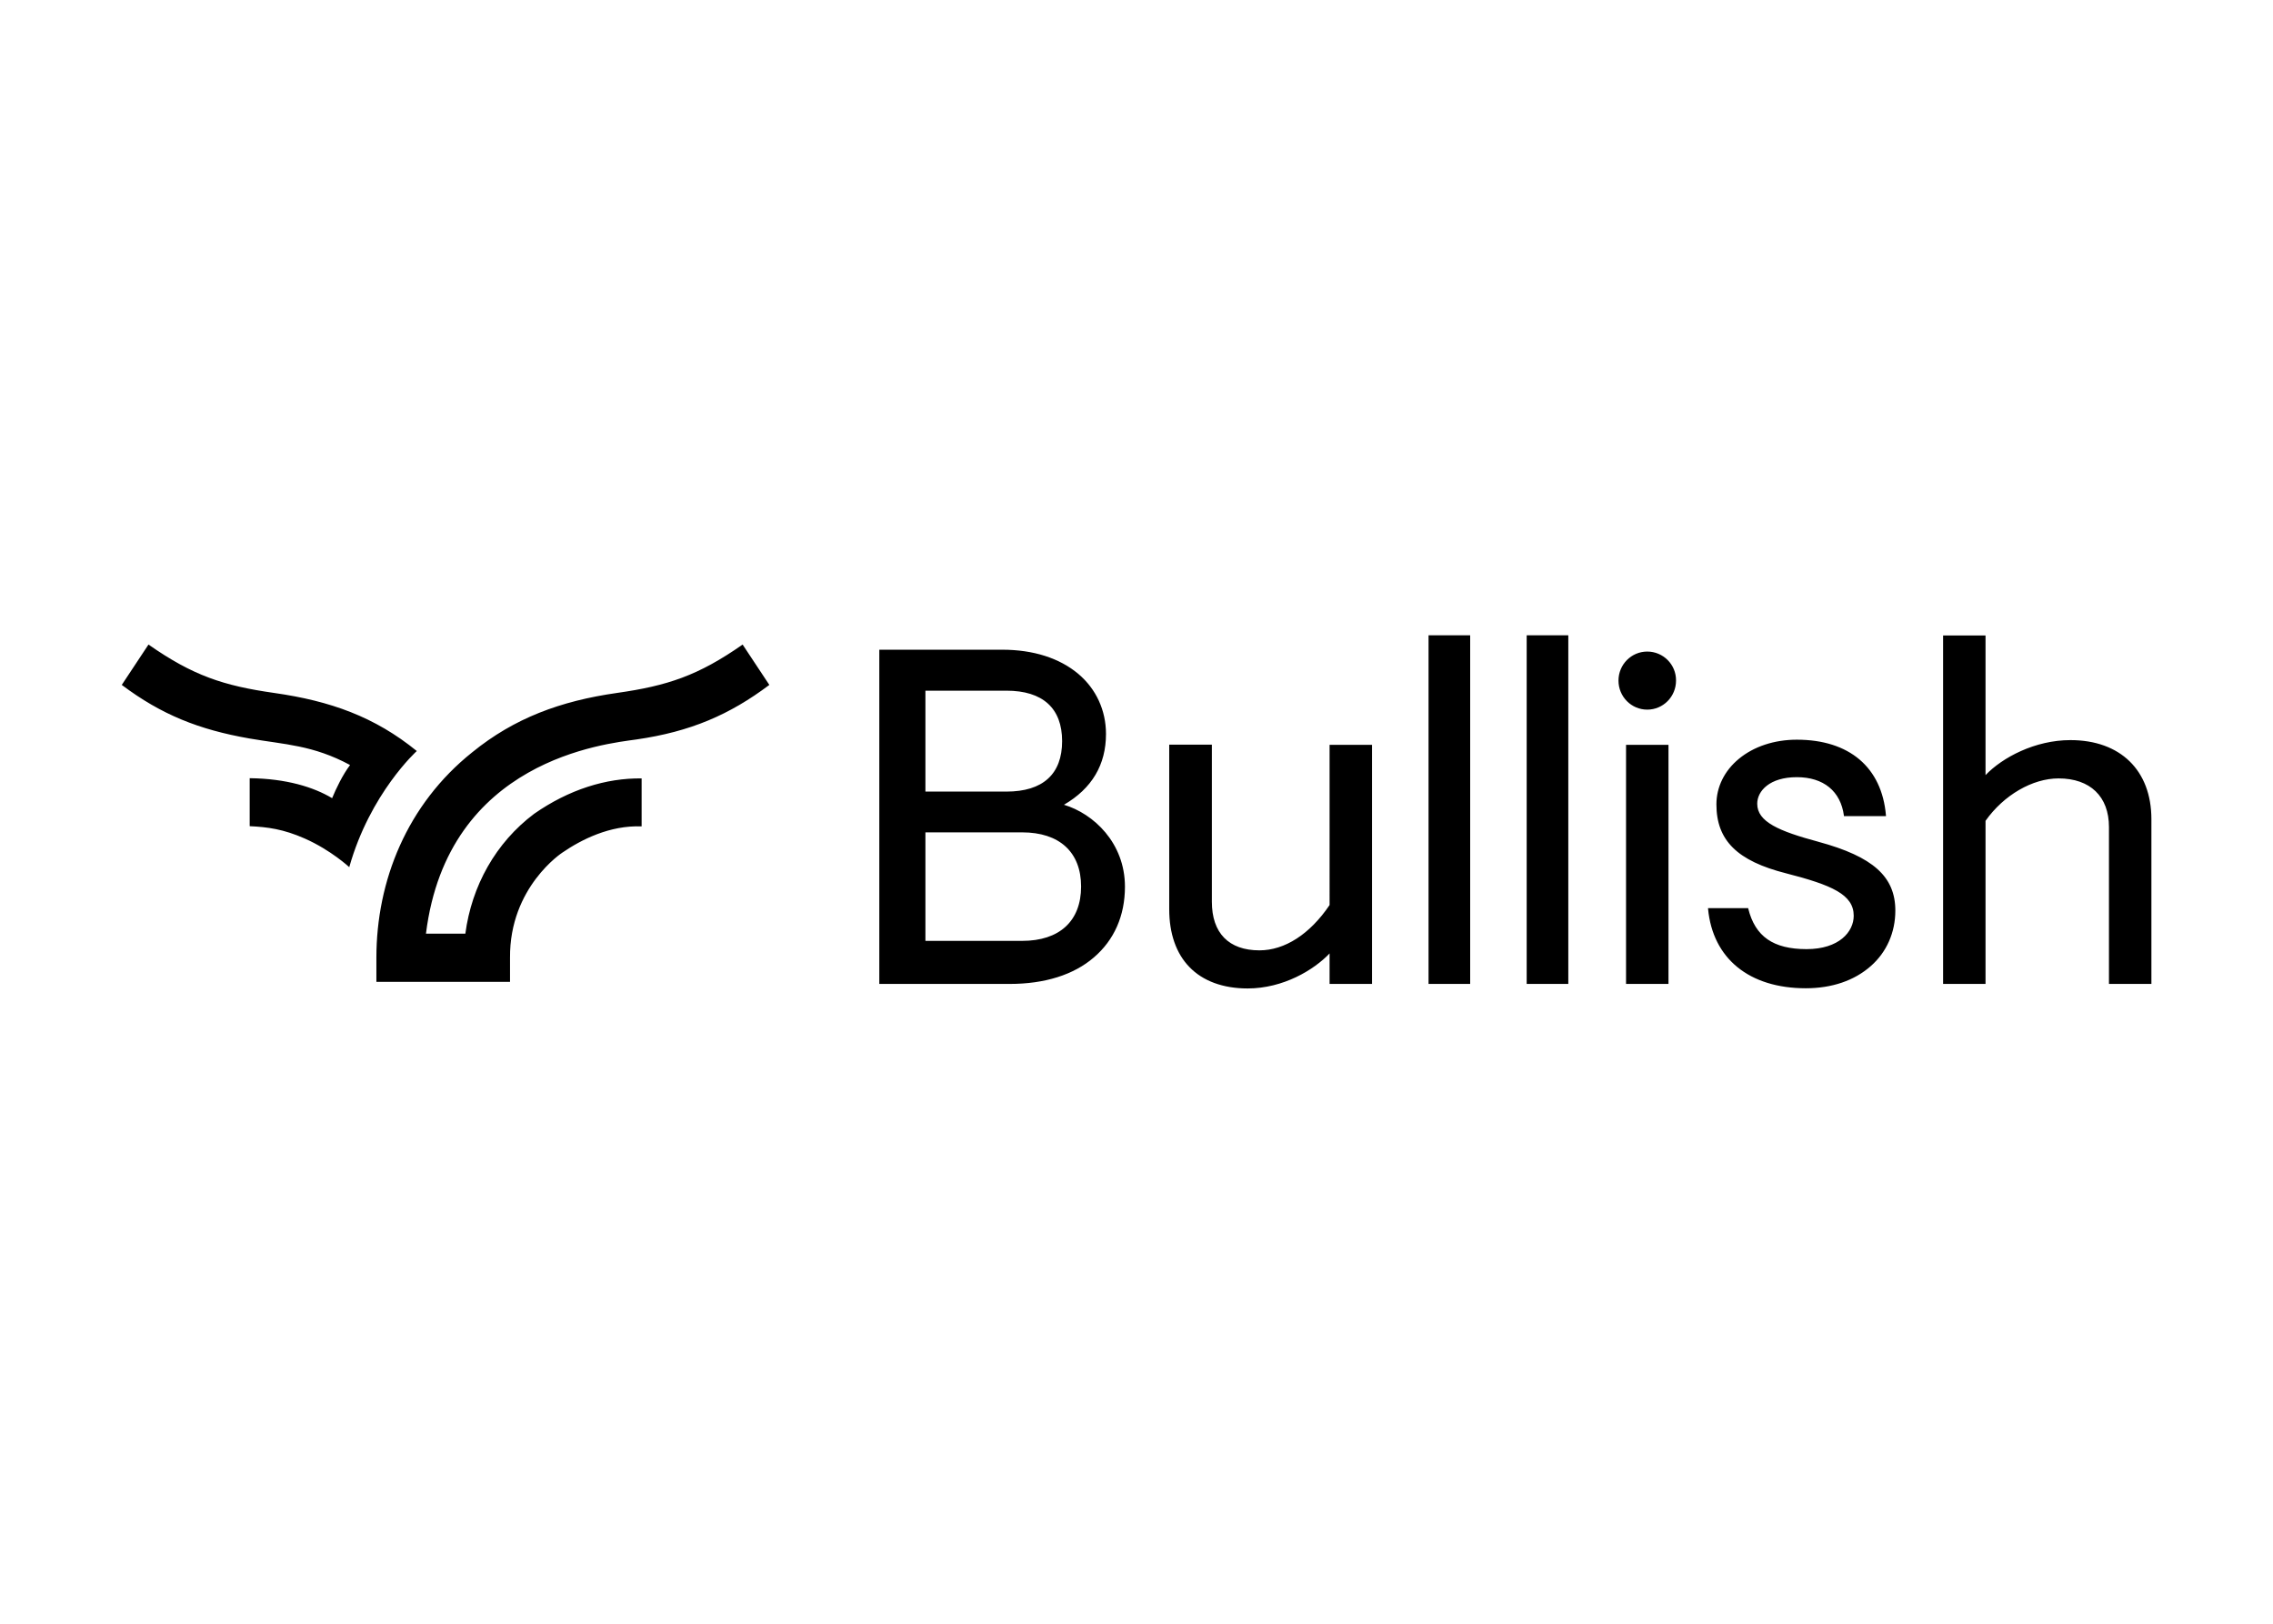
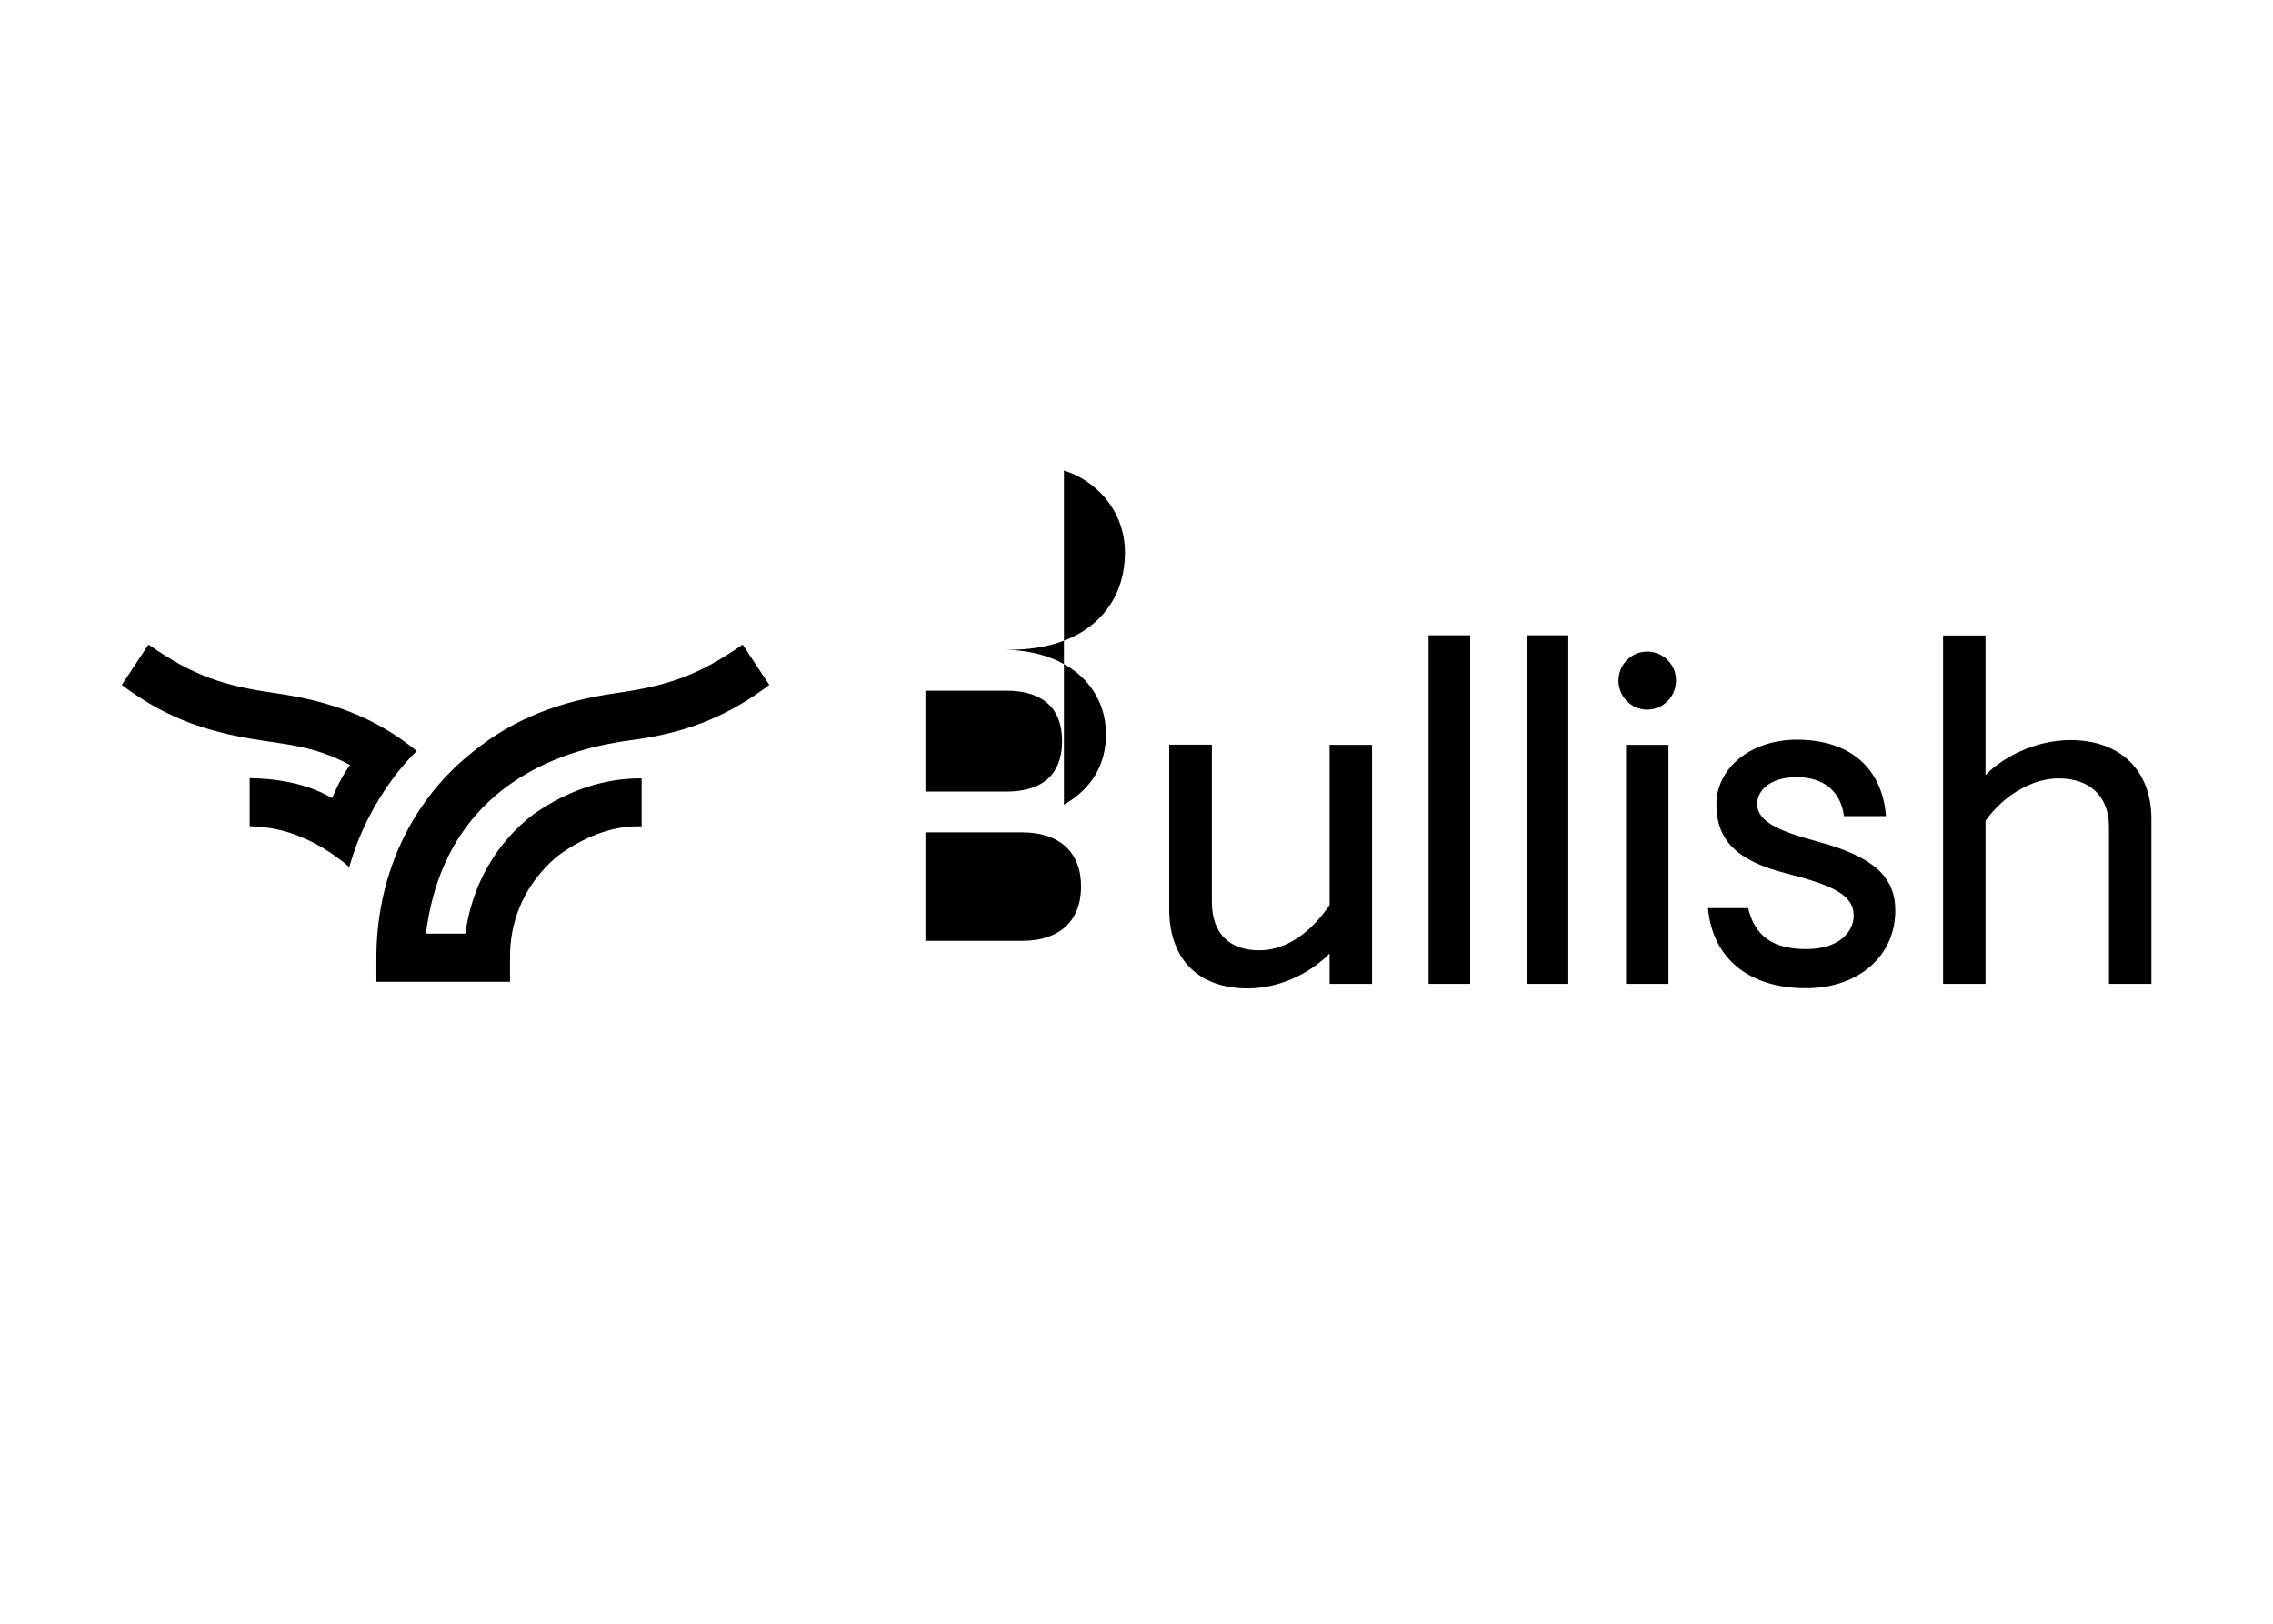
<svg xmlns="http://www.w3.org/2000/svg" clip-rule="evenodd" fill-rule="evenodd" stroke-linejoin="round" stroke-miterlimit="2" viewBox="0 0 560 400">
-   <path d="m17.443 6.87c-2.485-2.029-5.103-2.971-8.432-3.447-2.992-.428-4.801-1.027-7.431-2.873l-1.58 2.396c2.352 1.772 4.56 2.653 7.539 3.178 2.111.367 3.764.391 5.959 1.577-.434.575-.832 1.406-1.061 1.968-1.098-.66-2.714-1.161-4.874-1.186v2.849c1.05.048 1.991.171 3.257.733 1.544.684 2.63 1.699 2.63 1.699 1.23-4.388 3.993-6.894 3.993-6.894zm12.979-.685c3.209-.464 5.513-1.467 7.865-3.239l-1.58-2.396c-2.63 1.846-4.439 2.445-7.431 2.873-3.329.476-6.067 1.491-8.552 3.52-3.86 3.093-5.67 7.628-5.67 12.199v1.431h7.901v-1.431c-.036-4.204 3.1-6.246 3.1-6.246 1.122-.77 2.799-1.626 4.681-1.552v-2.848c-2.111-.025-4.294.66-6.357 2.102-2.268 1.711-3.691 4.278-4.065 7.114h-2.329c1.279-10.341 10.652-11.27 12.437-11.527zm25.284 3.875c1.652-.965 2.485-2.371 2.485-4.205 0-1.393-.579-2.665-1.629-3.557-1.11-.941-2.666-1.442-4.499-1.442h-7.274v19.839h7.72c2.051 0 3.776-.538 4.97-1.577 1.194-1.027 1.833-2.469 1.833-4.193 0-2.603-1.857-4.339-3.606-4.865zm-8.191-6.772h4.789c2.147 0 3.293 1.039 3.293 2.995s-1.134 2.995-3.293 2.995h-4.789zm5.718 14.852h-5.718v-6.442h5.718c2.207 0 3.486 1.174 3.486 3.215 0 2.054-1.279 3.227-3.486 3.227zm18.178-2.127c-1.17 1.736-2.654 2.689-4.149 2.689-1.81 0-2.811-1.026-2.811-2.884v-9.327h-2.521v9.779c0 1.43.41 2.616 1.194 3.423.796.831 1.991 1.271 3.438 1.271 2.111 0 3.921-1.1 4.849-2.078v1.809h2.509v-14.192h-2.509zm5.851 4.682h2.461v-20.695h-2.461zm23.064-8.434c-2.352-.636-3.631-1.186-3.631-2.262 0-.758.736-1.577 2.34-1.577 1.58 0 2.593.831 2.786 2.286v.025h2.485v-.037c-.241-2.861-2.171-4.499-5.271-4.499-1.327 0-2.545.404-3.426 1.137-.856.709-1.327 1.675-1.327 2.702 0 2.139 1.231 3.361 4.126 4.095 2.702.697 3.992 1.259 3.992 2.518 0 .953-.868 1.98-2.786 1.98-1.966 0-3.04-.745-3.45-2.408v-.024h-2.376v.036c.277 2.958 2.436 4.719 5.778 4.719 1.544 0 2.871-.453 3.848-1.32.941-.832 1.447-2.005 1.447-3.289 0-2.017-1.315-3.202-4.535-4.082zm14.885-6.039c-2.087 0-4.017 1.027-5.018 2.078v-8.288h-2.509v20.683h2.509v-9.681c1.074-1.528 2.774-2.518 4.318-2.518 1.87 0 2.98 1.075 2.98 2.884v9.315h2.509v-9.779c0-2.897-1.834-4.694-4.789-4.694zm-25.018-5.256c-.941 0-1.701.77-1.701 1.723 0 .954.76 1.724 1.701 1.724s1.701-.77 1.701-1.724c.012-.953-.76-1.723-1.701-1.723zm-7.129 19.729h2.461v-20.695h-2.461zm5.875 0h2.509v-14.192h-2.509z" fill-rule="nonzero" transform="matrix(4.167 0 0 4.15 30 156.5)" />
+   <path d="m17.443 6.87c-2.485-2.029-5.103-2.971-8.432-3.447-2.992-.428-4.801-1.027-7.431-2.873l-1.58 2.396c2.352 1.772 4.56 2.653 7.539 3.178 2.111.367 3.764.391 5.959 1.577-.434.575-.832 1.406-1.061 1.968-1.098-.66-2.714-1.161-4.874-1.186v2.849c1.05.048 1.991.171 3.257.733 1.544.684 2.63 1.699 2.63 1.699 1.23-4.388 3.993-6.894 3.993-6.894zm12.979-.685c3.209-.464 5.513-1.467 7.865-3.239l-1.58-2.396c-2.63 1.846-4.439 2.445-7.431 2.873-3.329.476-6.067 1.491-8.552 3.52-3.86 3.093-5.67 7.628-5.67 12.199v1.431h7.901v-1.431c-.036-4.204 3.1-6.246 3.1-6.246 1.122-.77 2.799-1.626 4.681-1.552v-2.848c-2.111-.025-4.294.66-6.357 2.102-2.268 1.711-3.691 4.278-4.065 7.114h-2.329c1.279-10.341 10.652-11.27 12.437-11.527zm25.284 3.875c1.652-.965 2.485-2.371 2.485-4.205 0-1.393-.579-2.665-1.629-3.557-1.11-.941-2.666-1.442-4.499-1.442h-7.274h7.72c2.051 0 3.776-.538 4.97-1.577 1.194-1.027 1.833-2.469 1.833-4.193 0-2.603-1.857-4.339-3.606-4.865zm-8.191-6.772h4.789c2.147 0 3.293 1.039 3.293 2.995s-1.134 2.995-3.293 2.995h-4.789zm5.718 14.852h-5.718v-6.442h5.718c2.207 0 3.486 1.174 3.486 3.215 0 2.054-1.279 3.227-3.486 3.227zm18.178-2.127c-1.17 1.736-2.654 2.689-4.149 2.689-1.81 0-2.811-1.026-2.811-2.884v-9.327h-2.521v9.779c0 1.43.41 2.616 1.194 3.423.796.831 1.991 1.271 3.438 1.271 2.111 0 3.921-1.1 4.849-2.078v1.809h2.509v-14.192h-2.509zm5.851 4.682h2.461v-20.695h-2.461zm23.064-8.434c-2.352-.636-3.631-1.186-3.631-2.262 0-.758.736-1.577 2.34-1.577 1.58 0 2.593.831 2.786 2.286v.025h2.485v-.037c-.241-2.861-2.171-4.499-5.271-4.499-1.327 0-2.545.404-3.426 1.137-.856.709-1.327 1.675-1.327 2.702 0 2.139 1.231 3.361 4.126 4.095 2.702.697 3.992 1.259 3.992 2.518 0 .953-.868 1.98-2.786 1.98-1.966 0-3.04-.745-3.45-2.408v-.024h-2.376v.036c.277 2.958 2.436 4.719 5.778 4.719 1.544 0 2.871-.453 3.848-1.32.941-.832 1.447-2.005 1.447-3.289 0-2.017-1.315-3.202-4.535-4.082zm14.885-6.039c-2.087 0-4.017 1.027-5.018 2.078v-8.288h-2.509v20.683h2.509v-9.681c1.074-1.528 2.774-2.518 4.318-2.518 1.87 0 2.98 1.075 2.98 2.884v9.315h2.509v-9.779c0-2.897-1.834-4.694-4.789-4.694zm-25.018-5.256c-.941 0-1.701.77-1.701 1.723 0 .954.76 1.724 1.701 1.724s1.701-.77 1.701-1.724c.012-.953-.76-1.723-1.701-1.723zm-7.129 19.729h2.461v-20.695h-2.461zm5.875 0h2.509v-14.192h-2.509z" fill-rule="nonzero" transform="matrix(4.167 0 0 4.15 30 156.5)" />
</svg>